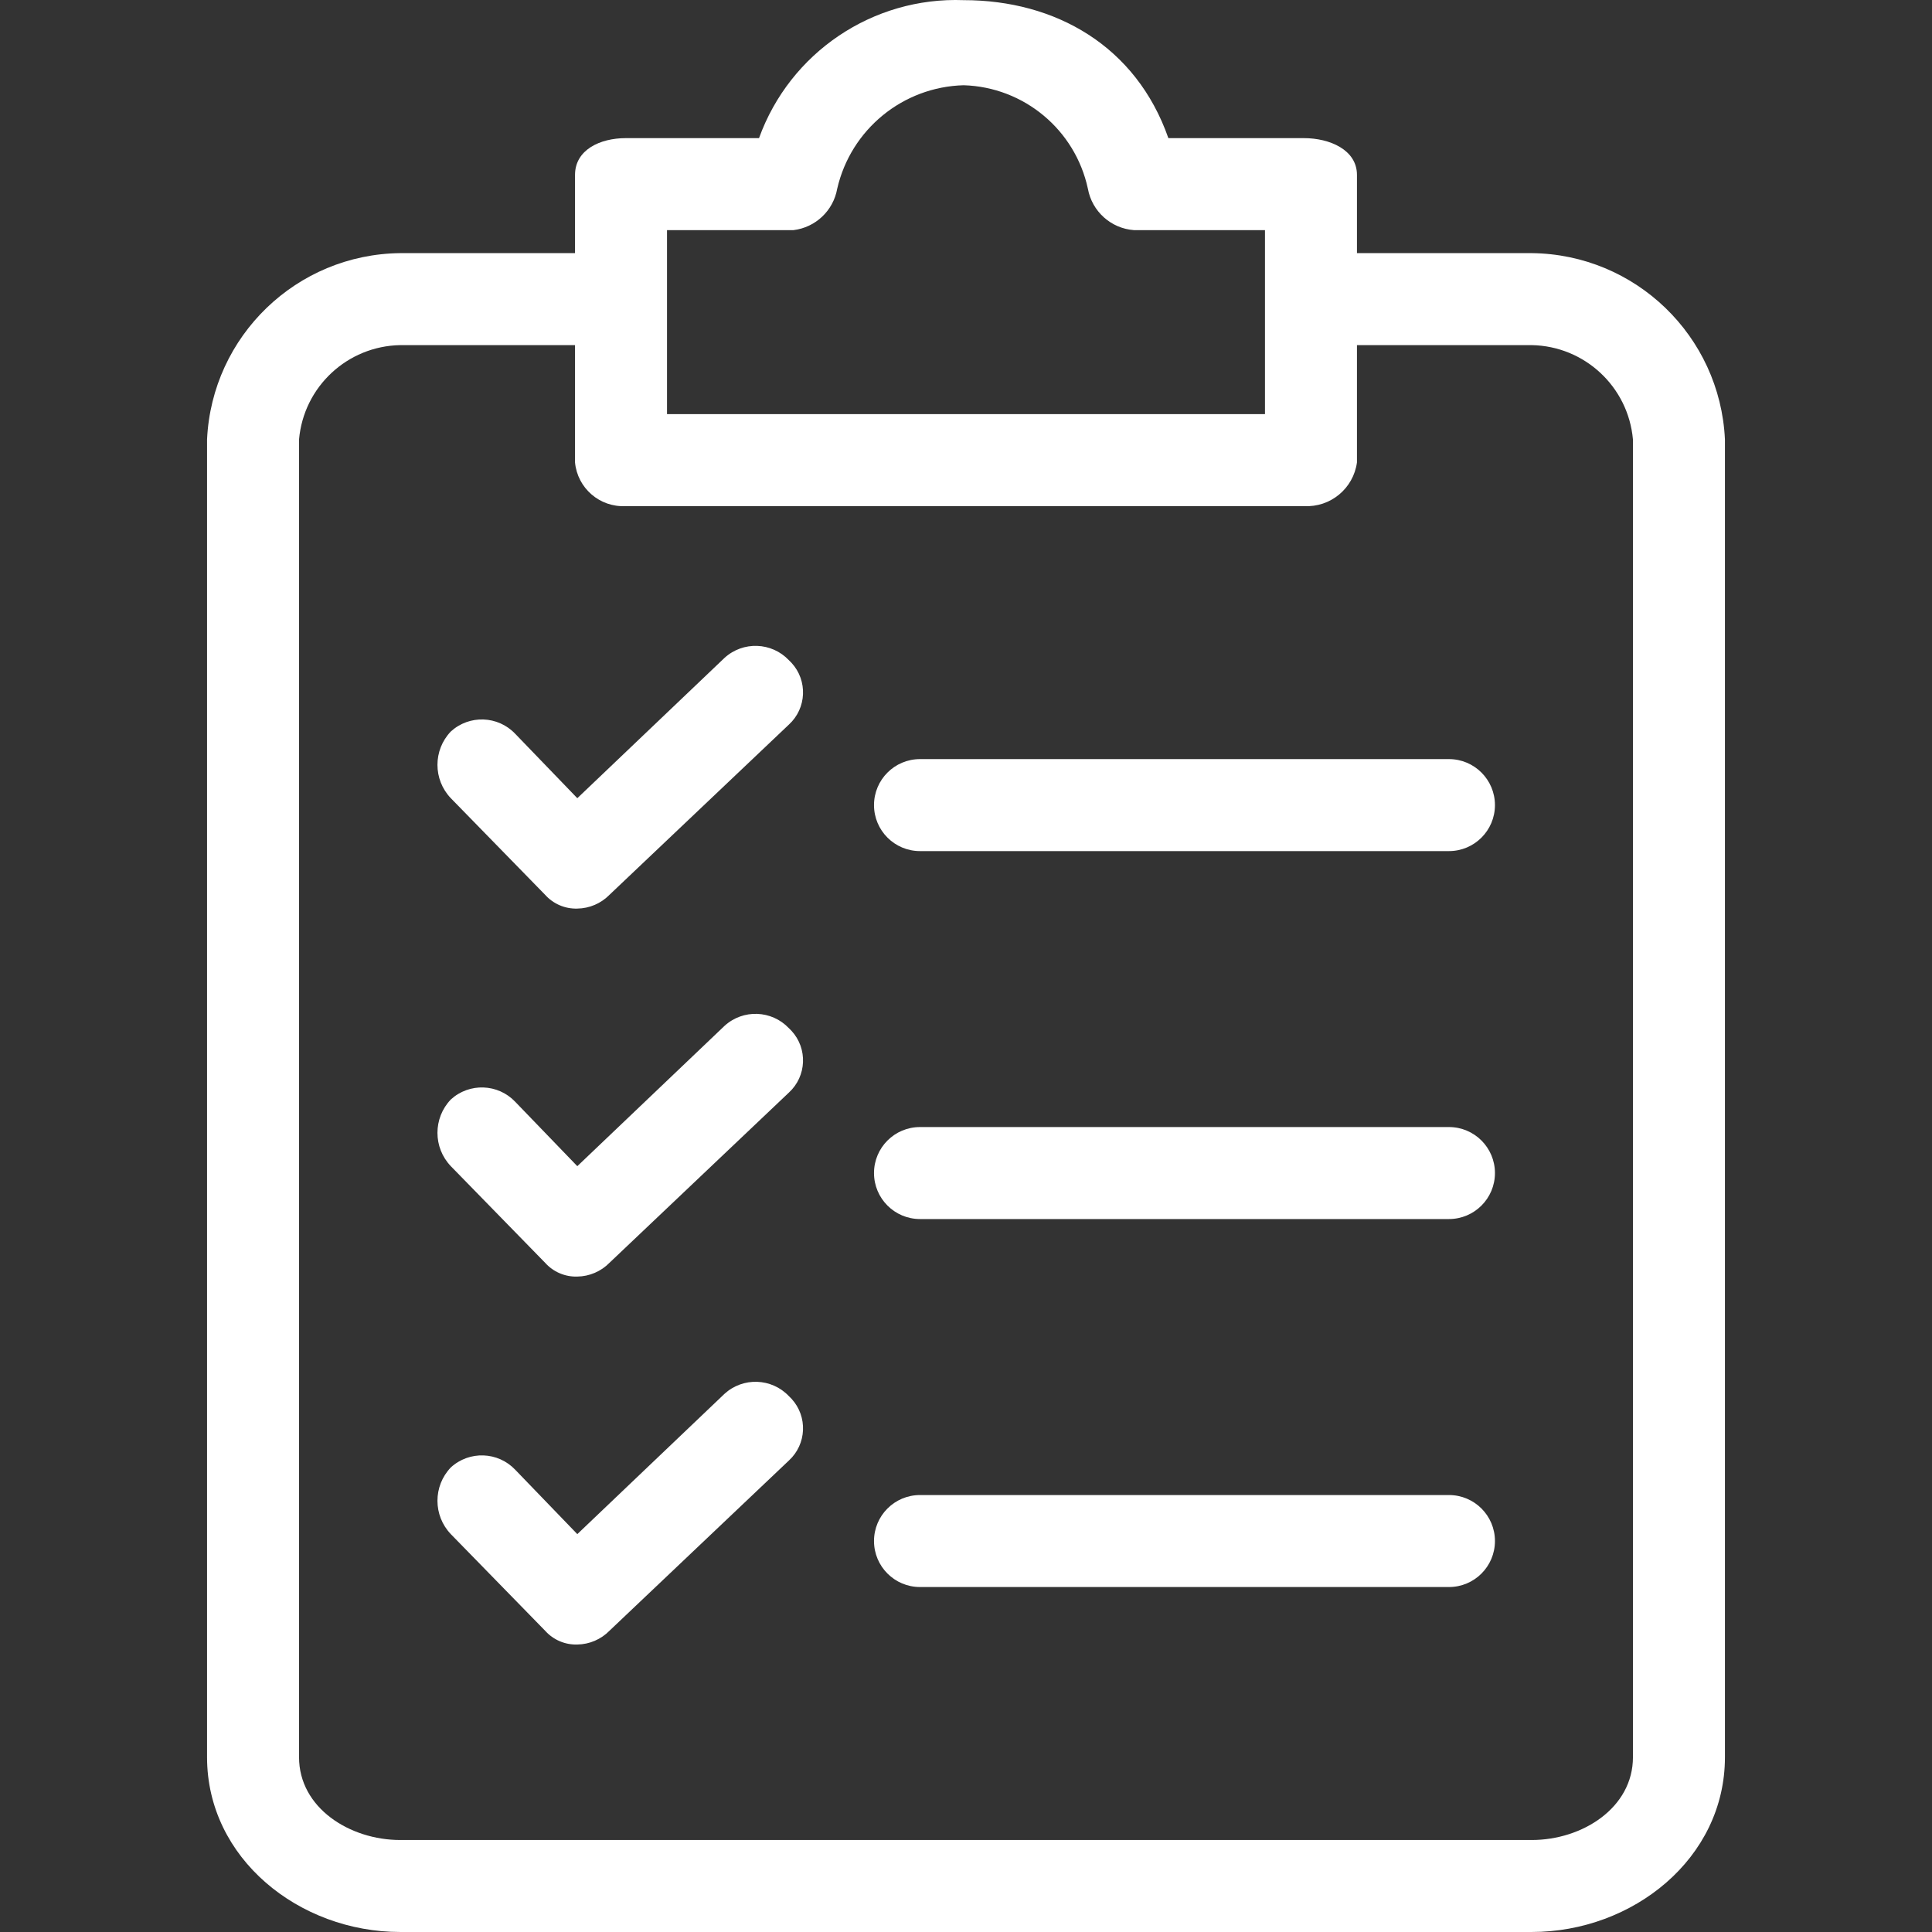
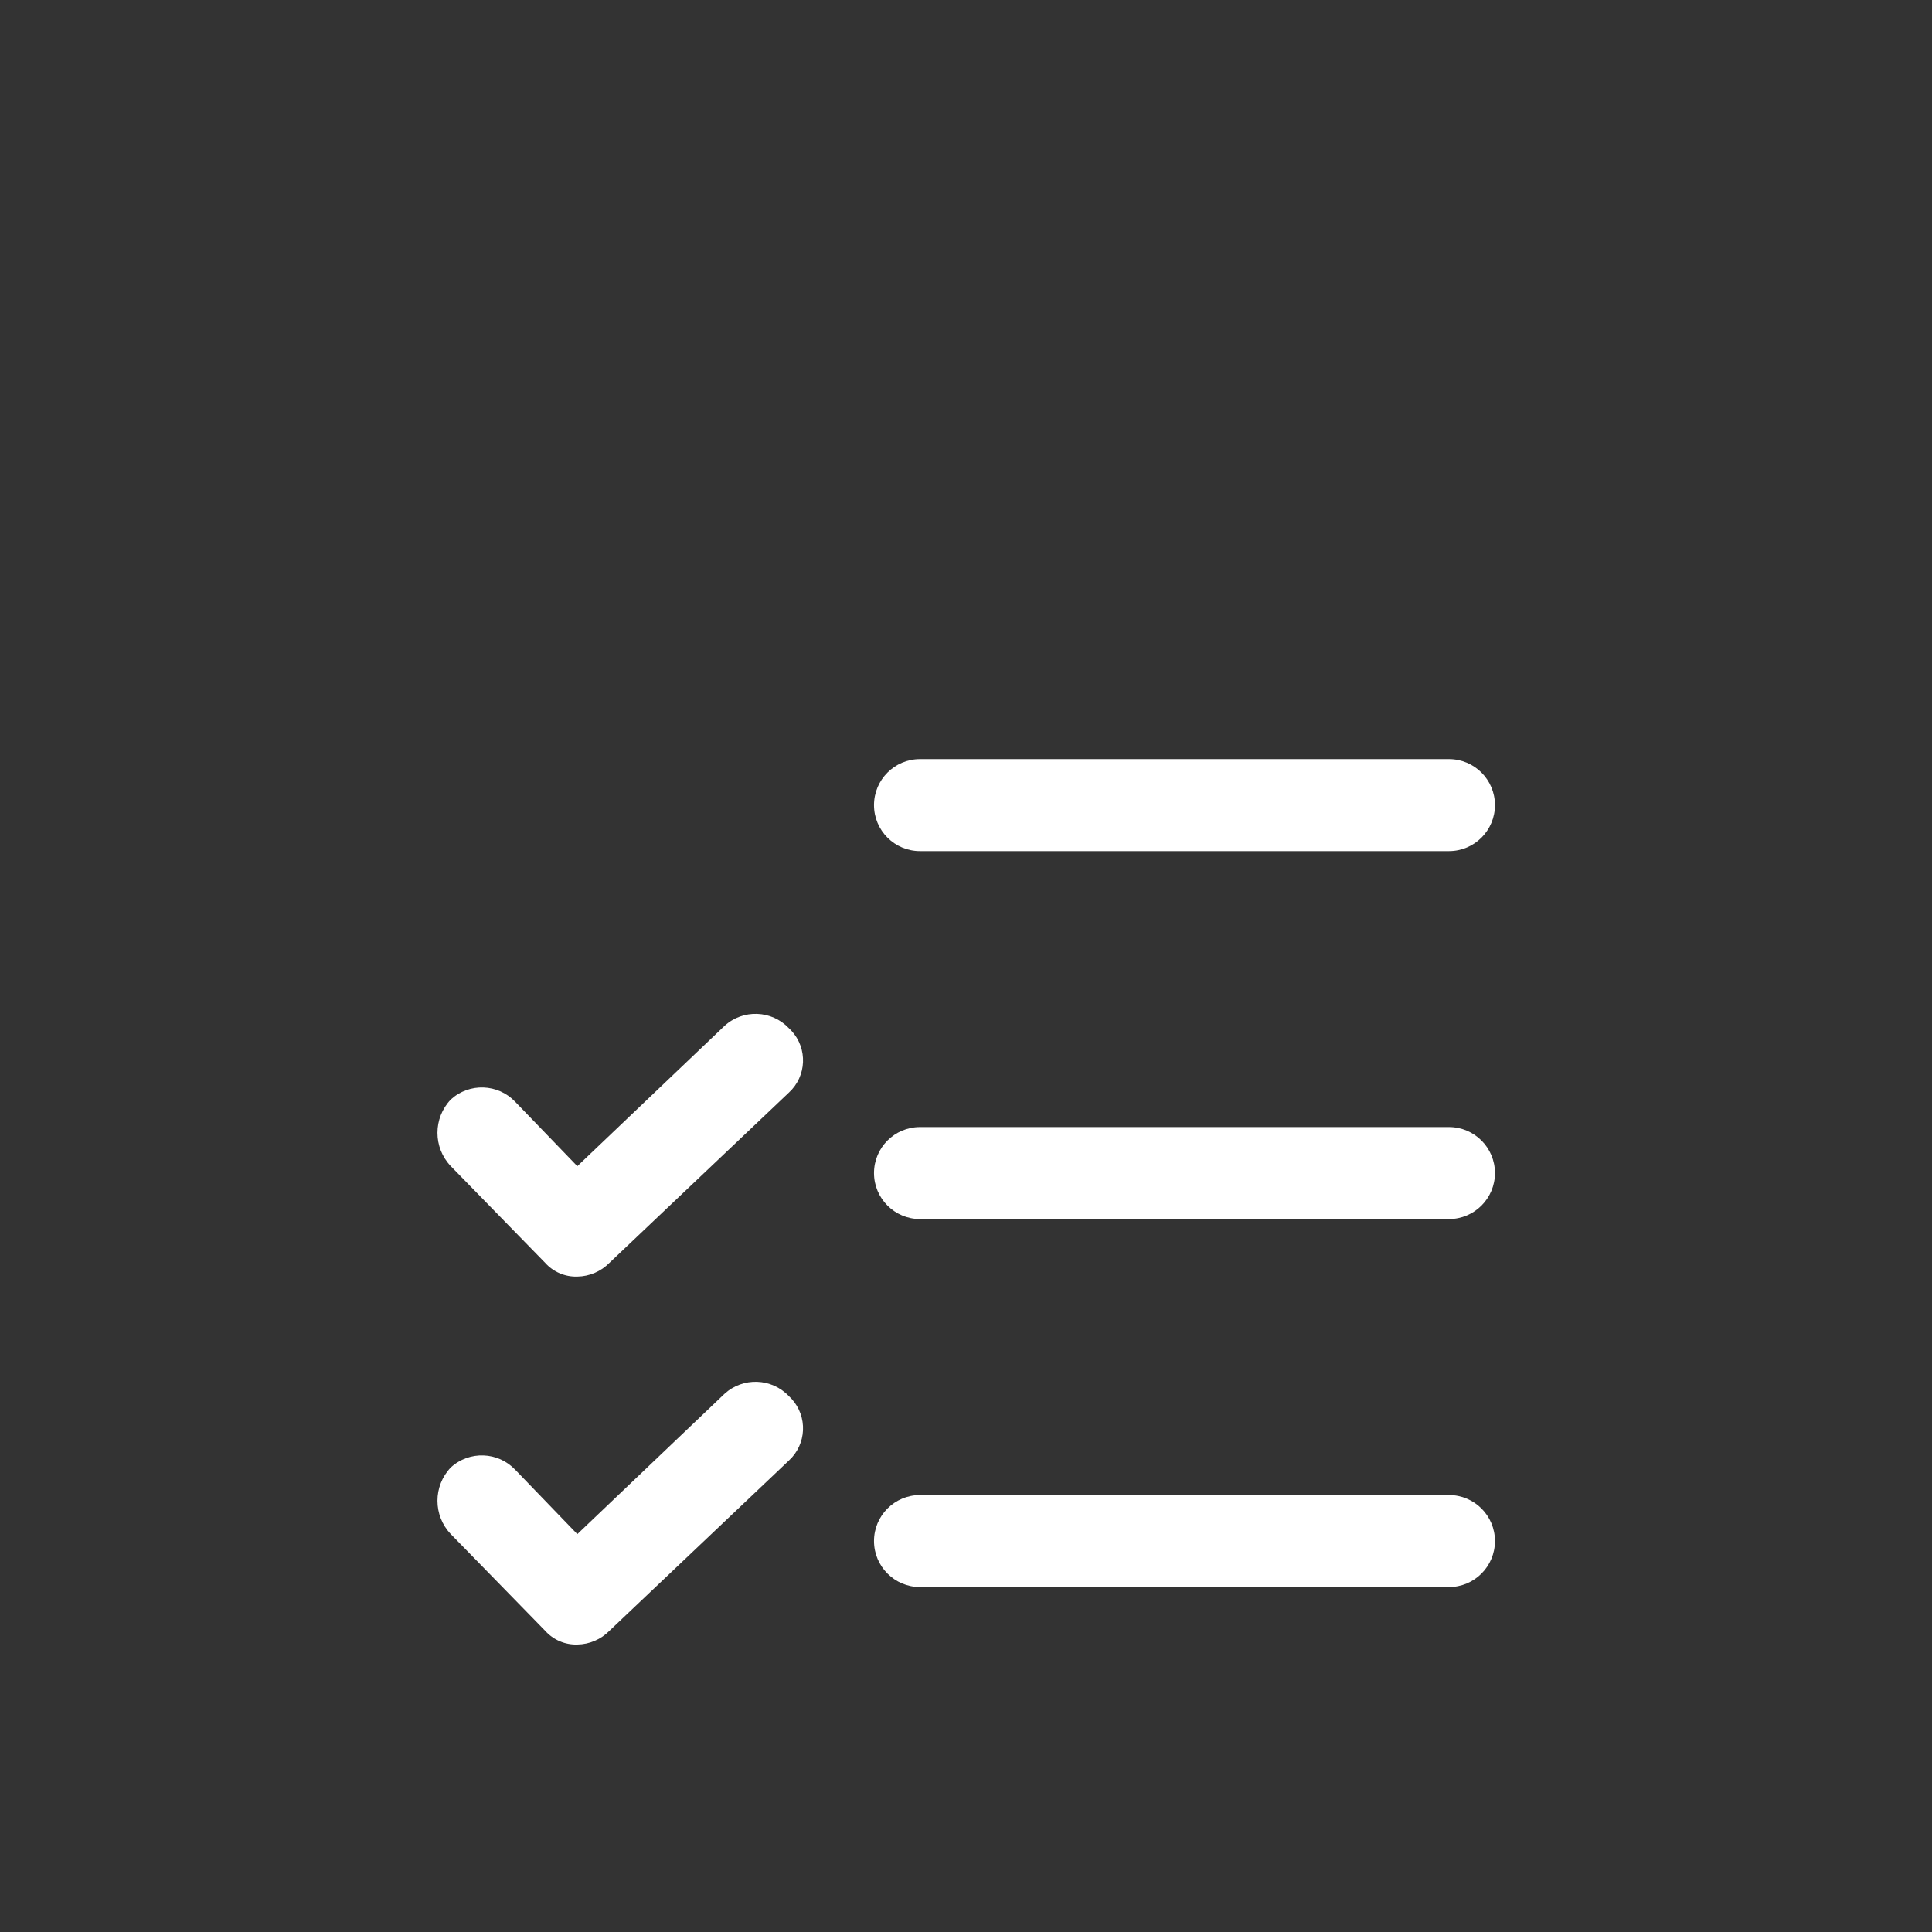
<svg xmlns="http://www.w3.org/2000/svg" width="200" height="200" viewBox="0 0 200 200" fill="none">
  <rect x="0" y="0" width="200" height="200" fill="#333333" stroke="none" />
  <g clip-path="url(#clip0_217:225)">
-     <path d="M158.566 26.204H140.472V18.109C140.472 15.49 137.616 14.3 134.997 14.3H120.95C117.617 4.777 109.285 0.015 99.761 0.015C90.343 -0.339 81.777 5.436 78.573 14.3H64.764C62.145 14.3 59.526 15.49 59.526 18.109V26.204H41.432C30.71 26.318 21.938 34.777 21.434 45.488V181.906C21.434 192.381 30.957 199.999 41.432 199.999H158.566C169.042 199.999 178.565 192.381 178.565 181.906V45.488C178.061 34.777 169.289 26.318 158.566 26.204ZM69.049 23.823H82.143C84.429 23.544 86.265 21.805 86.667 19.538C88.077 13.398 93.464 8.99 99.761 8.824C106.001 9.014 111.306 13.435 112.618 19.538C113.045 21.884 115.002 23.645 117.379 23.823H130.95V42.869H69.049V23.823ZM169.042 181.906C169.042 187.144 163.804 190.477 158.566 190.477H41.432C36.194 190.477 30.957 187.144 30.957 181.906V45.488C31.442 40.036 35.959 35.827 41.432 35.727H59.526V47.869C59.778 50.537 62.088 52.532 64.764 52.393H134.996C137.721 52.542 140.104 50.574 140.472 47.869V35.727H158.566C164.038 35.827 168.555 40.036 169.041 45.488V181.906H169.042Z" fill="white" />
    <path d="M81.666 106.438C79.88 104.555 76.915 104.449 75 106.2L59.763 120.722L53.335 114.056C51.549 112.173 48.584 112.068 46.668 113.818C44.824 115.75 44.824 118.79 46.668 120.722L56.429 130.722C57.274 131.668 58.495 132.191 59.762 132.15C61.018 132.132 62.216 131.619 63.095 130.722L81.665 113.104C83.506 111.415 83.629 108.553 81.94 106.713C81.853 106.617 81.762 106.525 81.666 106.438Z" fill="white" />
    <path d="M149.996 116.672H95.238C92.608 116.672 90.477 118.804 90.477 121.433C90.477 124.063 92.608 126.195 95.238 126.195H149.996C152.625 126.195 154.757 124.063 154.757 121.433C154.757 118.804 152.625 116.672 149.996 116.672Z" fill="white" />
-     <path d="M81.666 68.344C79.88 66.461 76.915 66.355 75 68.106L59.763 82.629L53.335 75.962C51.549 74.08 48.584 73.974 46.668 75.724C44.824 77.656 44.824 80.696 46.668 82.629L56.429 92.628C57.274 93.574 58.495 94.097 59.762 94.056C61.018 94.039 62.216 93.525 63.095 92.628L81.665 75.01C83.506 73.321 83.629 70.46 81.94 68.619C81.853 68.523 81.762 68.431 81.666 68.344Z" fill="white" />
    <path d="M149.996 78.582H95.238C92.608 78.582 90.477 80.714 90.477 83.344C90.477 85.973 92.608 88.105 95.238 88.105H149.996C152.625 88.105 154.757 85.973 154.757 83.344C154.757 80.714 152.625 78.582 149.996 78.582Z" fill="white" />
    <path d="M81.666 144.527C79.88 142.645 76.915 142.539 75 144.289L59.763 158.812L53.335 152.146C51.549 150.263 48.584 150.157 46.668 151.908C44.824 153.84 44.824 156.88 46.668 158.812L56.429 168.811C57.274 169.757 58.495 170.28 59.762 170.24C61.018 170.222 62.216 169.708 63.095 168.811L81.665 151.194C83.506 149.505 83.629 146.643 81.94 144.802C81.853 144.707 81.762 144.615 81.666 144.527Z" fill="white" />
    <path d="M149.996 154.766H95.238C92.608 154.766 90.477 156.897 90.477 159.527C90.477 162.157 92.608 164.289 95.238 164.289H149.996C152.625 164.289 154.757 162.157 154.757 159.527C154.757 156.897 152.625 154.766 149.996 154.766Z" fill="white" />
  </g>
  <defs>
    <clipPath id="clip0_217:225">
      <rect width="50" height="50" fill="white" transform="scale(4)" />
    </clipPath>
  </defs>
</svg>